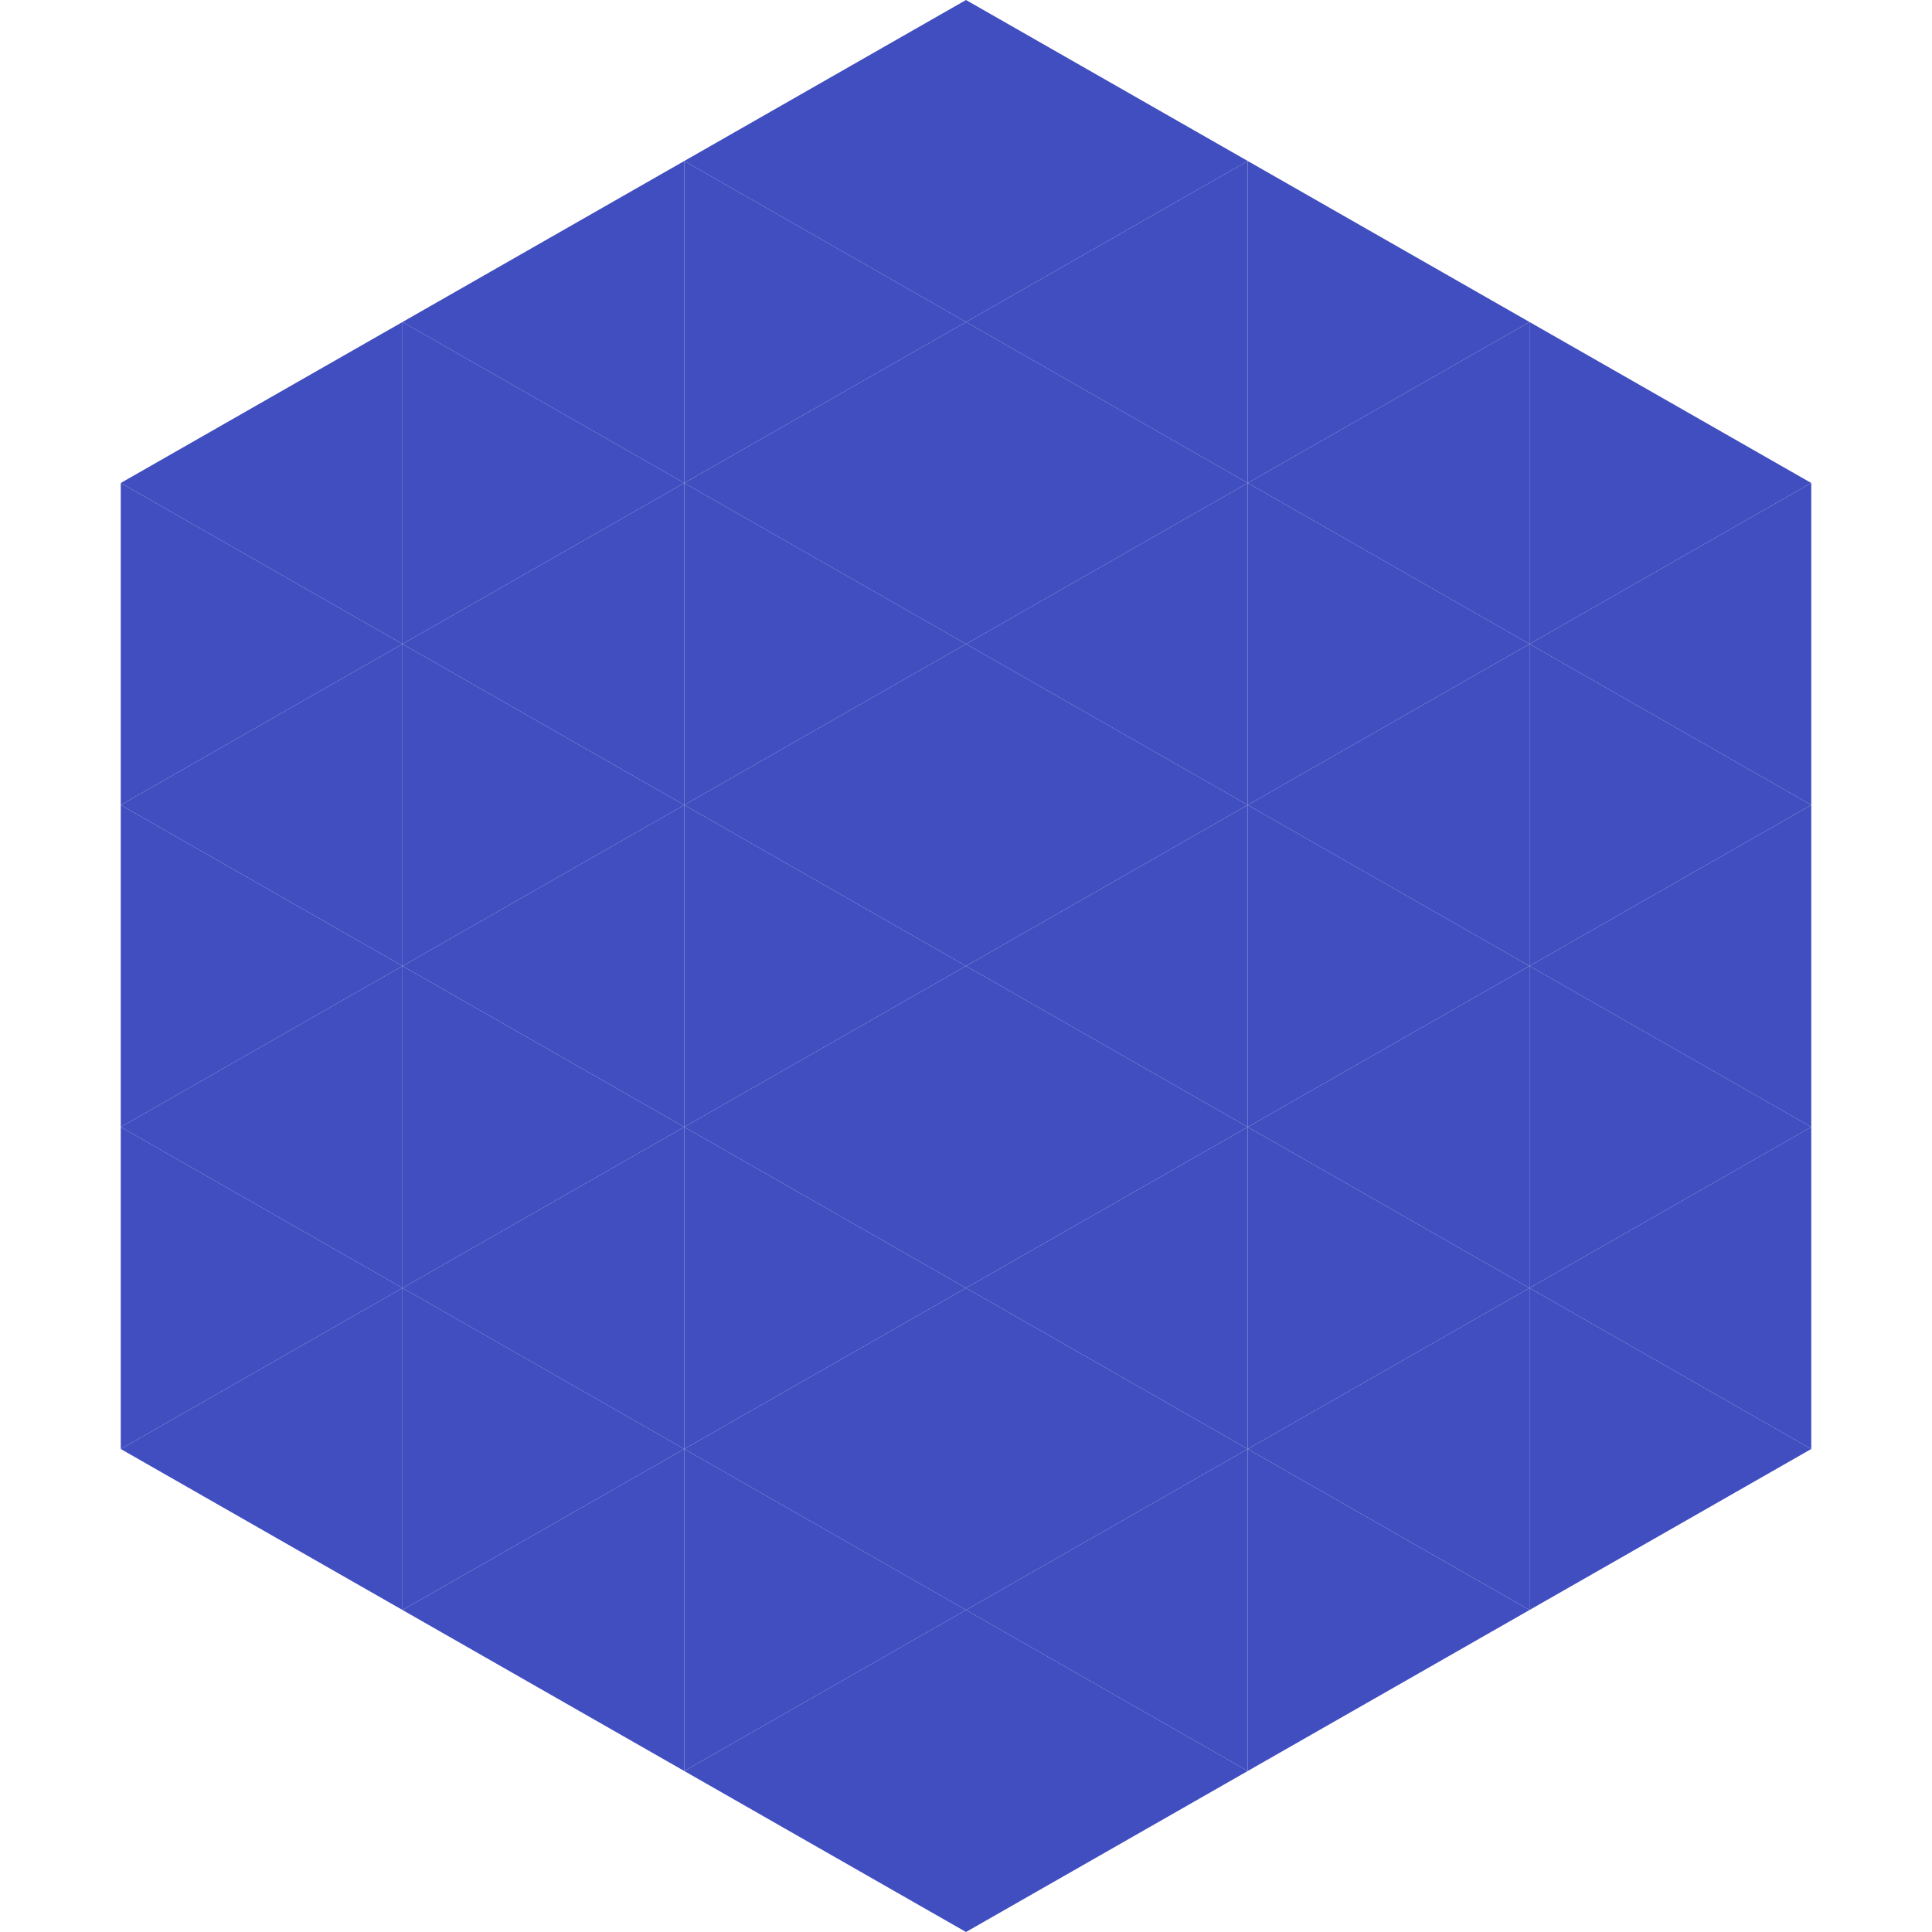
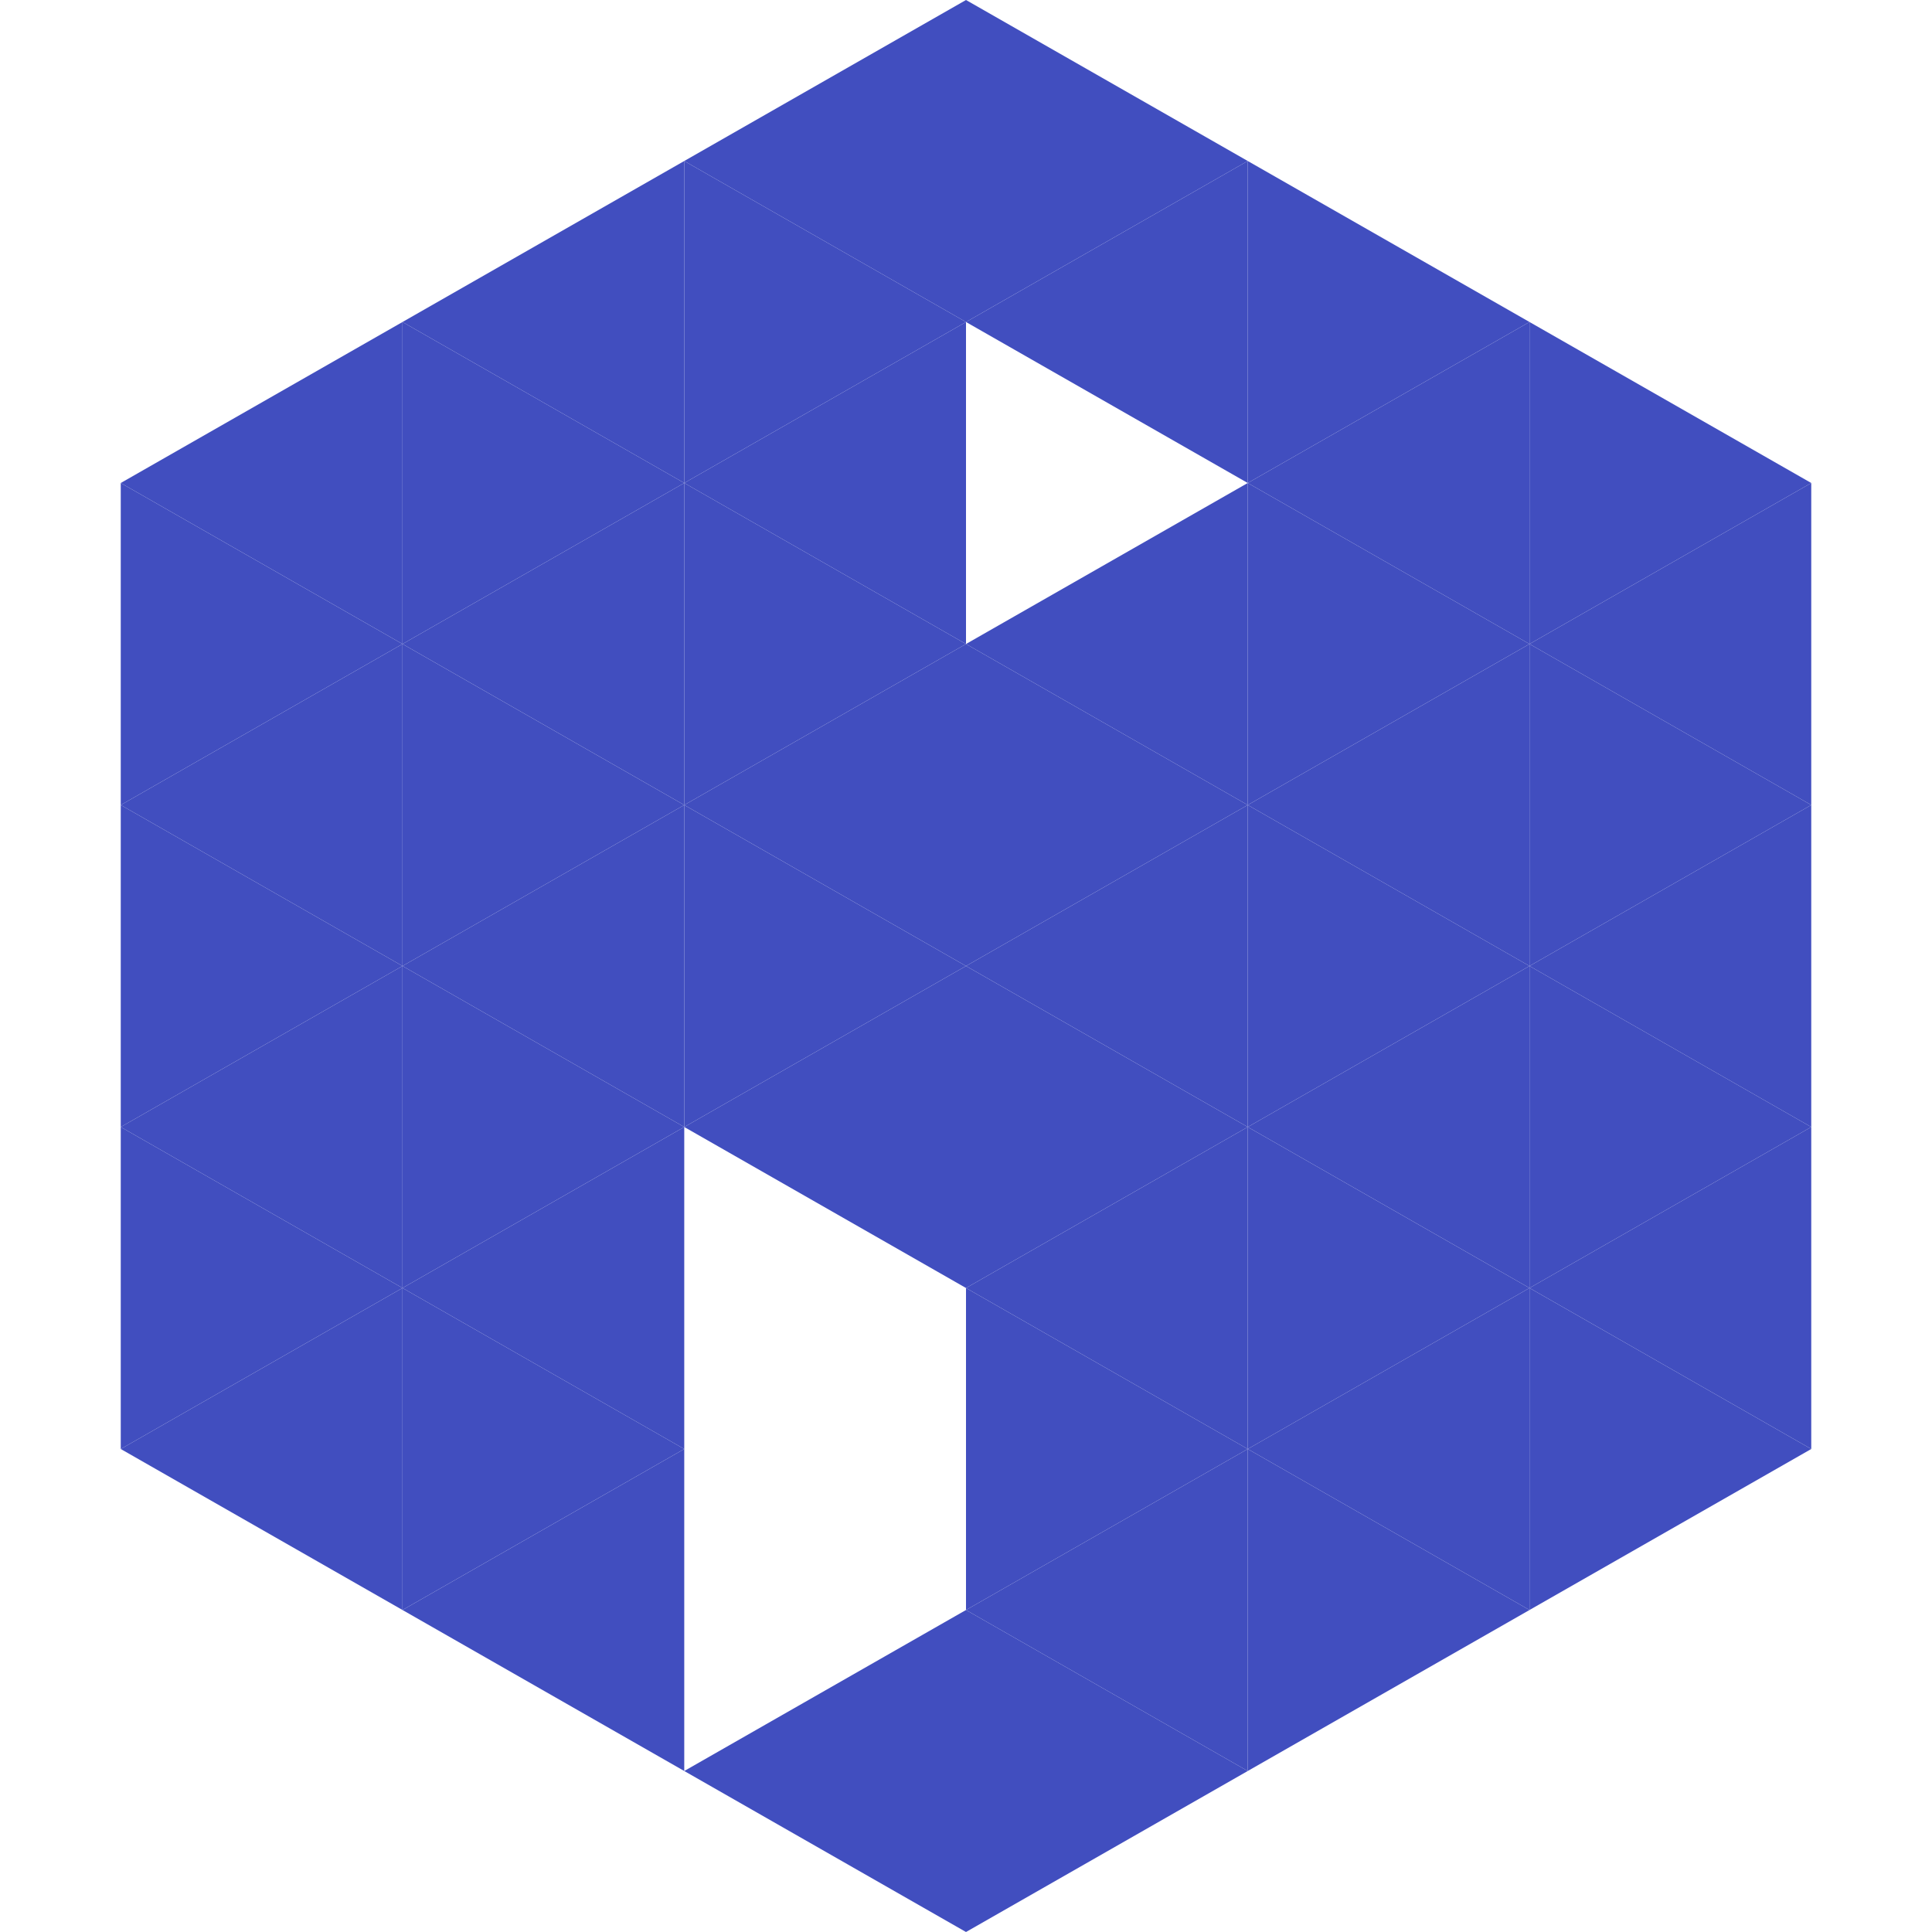
<svg xmlns="http://www.w3.org/2000/svg" width="240" height="240">
  <polygon points="50,40 15,60 50,80" style="fill:rgb(65,78,191)" />
  <polygon points="190,40 225,60 190,80" style="fill:rgb(65,78,191)" />
  <polygon points="15,60 50,80 15,100" style="fill:rgb(65,78,191)" />
  <polygon points="225,60 190,80 225,100" style="fill:rgb(65,78,191)" />
  <polygon points="50,80 15,100 50,120" style="fill:rgb(65,78,191)" />
  <polygon points="190,80 225,100 190,120" style="fill:rgb(65,78,191)" />
  <polygon points="15,100 50,120 15,140" style="fill:rgb(65,78,191)" />
  <polygon points="225,100 190,120 225,140" style="fill:rgb(65,78,191)" />
  <polygon points="50,120 15,140 50,160" style="fill:rgb(65,78,191)" />
  <polygon points="190,120 225,140 190,160" style="fill:rgb(65,78,191)" />
  <polygon points="15,140 50,160 15,180" style="fill:rgb(65,78,191)" />
  <polygon points="225,140 190,160 225,180" style="fill:rgb(65,78,191)" />
  <polygon points="50,160 15,180 50,200" style="fill:rgb(65,78,191)" />
  <polygon points="190,160 225,180 190,200" style="fill:rgb(65,78,191)" />
  <polygon points="15,180 50,200 15,220" style="fill:rgb(255,255,255); fill-opacity:0" />
  <polygon points="225,180 190,200 225,220" style="fill:rgb(255,255,255); fill-opacity:0" />
  <polygon points="50,0 85,20 50,40" style="fill:rgb(255,255,255); fill-opacity:0" />
  <polygon points="190,0 155,20 190,40" style="fill:rgb(255,255,255); fill-opacity:0" />
  <polygon points="85,20 50,40 85,60" style="fill:rgb(65,78,191)" />
  <polygon points="155,20 190,40 155,60" style="fill:rgb(65,78,191)" />
  <polygon points="50,40 85,60 50,80" style="fill:rgb(65,78,191)" />
  <polygon points="190,40 155,60 190,80" style="fill:rgb(65,78,191)" />
  <polygon points="85,60 50,80 85,100" style="fill:rgb(65,78,191)" />
  <polygon points="155,60 190,80 155,100" style="fill:rgb(65,78,191)" />
  <polygon points="50,80 85,100 50,120" style="fill:rgb(65,78,191)" />
  <polygon points="190,80 155,100 190,120" style="fill:rgb(65,78,191)" />
  <polygon points="85,100 50,120 85,140" style="fill:rgb(65,78,191)" />
  <polygon points="155,100 190,120 155,140" style="fill:rgb(65,78,191)" />
  <polygon points="50,120 85,140 50,160" style="fill:rgb(65,78,191)" />
  <polygon points="190,120 155,140 190,160" style="fill:rgb(65,78,191)" />
  <polygon points="85,140 50,160 85,180" style="fill:rgb(65,78,191)" />
  <polygon points="155,140 190,160 155,180" style="fill:rgb(65,78,191)" />
  <polygon points="50,160 85,180 50,200" style="fill:rgb(65,78,191)" />
  <polygon points="190,160 155,180 190,200" style="fill:rgb(65,78,191)" />
  <polygon points="85,180 50,200 85,220" style="fill:rgb(65,78,191)" />
  <polygon points="155,180 190,200 155,220" style="fill:rgb(65,78,191)" />
  <polygon points="120,0 85,20 120,40" style="fill:rgb(65,78,191)" />
  <polygon points="120,0 155,20 120,40" style="fill:rgb(65,78,191)" />
  <polygon points="85,20 120,40 85,60" style="fill:rgb(65,78,191)" />
  <polygon points="155,20 120,40 155,60" style="fill:rgb(65,78,191)" />
  <polygon points="120,40 85,60 120,80" style="fill:rgb(65,78,191)" />
-   <polygon points="120,40 155,60 120,80" style="fill:rgb(65,78,191)" />
  <polygon points="85,60 120,80 85,100" style="fill:rgb(65,78,191)" />
  <polygon points="155,60 120,80 155,100" style="fill:rgb(65,78,191)" />
  <polygon points="120,80 85,100 120,120" style="fill:rgb(65,78,191)" />
  <polygon points="120,80 155,100 120,120" style="fill:rgb(65,78,191)" />
  <polygon points="85,100 120,120 85,140" style="fill:rgb(65,78,191)" />
  <polygon points="155,100 120,120 155,140" style="fill:rgb(65,78,191)" />
  <polygon points="120,120 85,140 120,160" style="fill:rgb(65,78,191)" />
  <polygon points="120,120 155,140 120,160" style="fill:rgb(65,78,191)" />
-   <polygon points="85,140 120,160 85,180" style="fill:rgb(65,78,191)" />
  <polygon points="155,140 120,160 155,180" style="fill:rgb(65,78,191)" />
-   <polygon points="120,160 85,180 120,200" style="fill:rgb(65,78,191)" />
  <polygon points="120,160 155,180 120,200" style="fill:rgb(65,78,191)" />
-   <polygon points="85,180 120,200 85,220" style="fill:rgb(65,78,191)" />
  <polygon points="155,180 120,200 155,220" style="fill:rgb(65,78,191)" />
  <polygon points="120,200 85,220 120,240" style="fill:rgb(65,78,191)" />
  <polygon points="120,200 155,220 120,240" style="fill:rgb(65,78,191)" />
  <polygon points="85,220 120,240 85,260" style="fill:rgb(255,255,255); fill-opacity:0" />
  <polygon points="155,220 120,240 155,260" style="fill:rgb(255,255,255); fill-opacity:0" />
</svg>